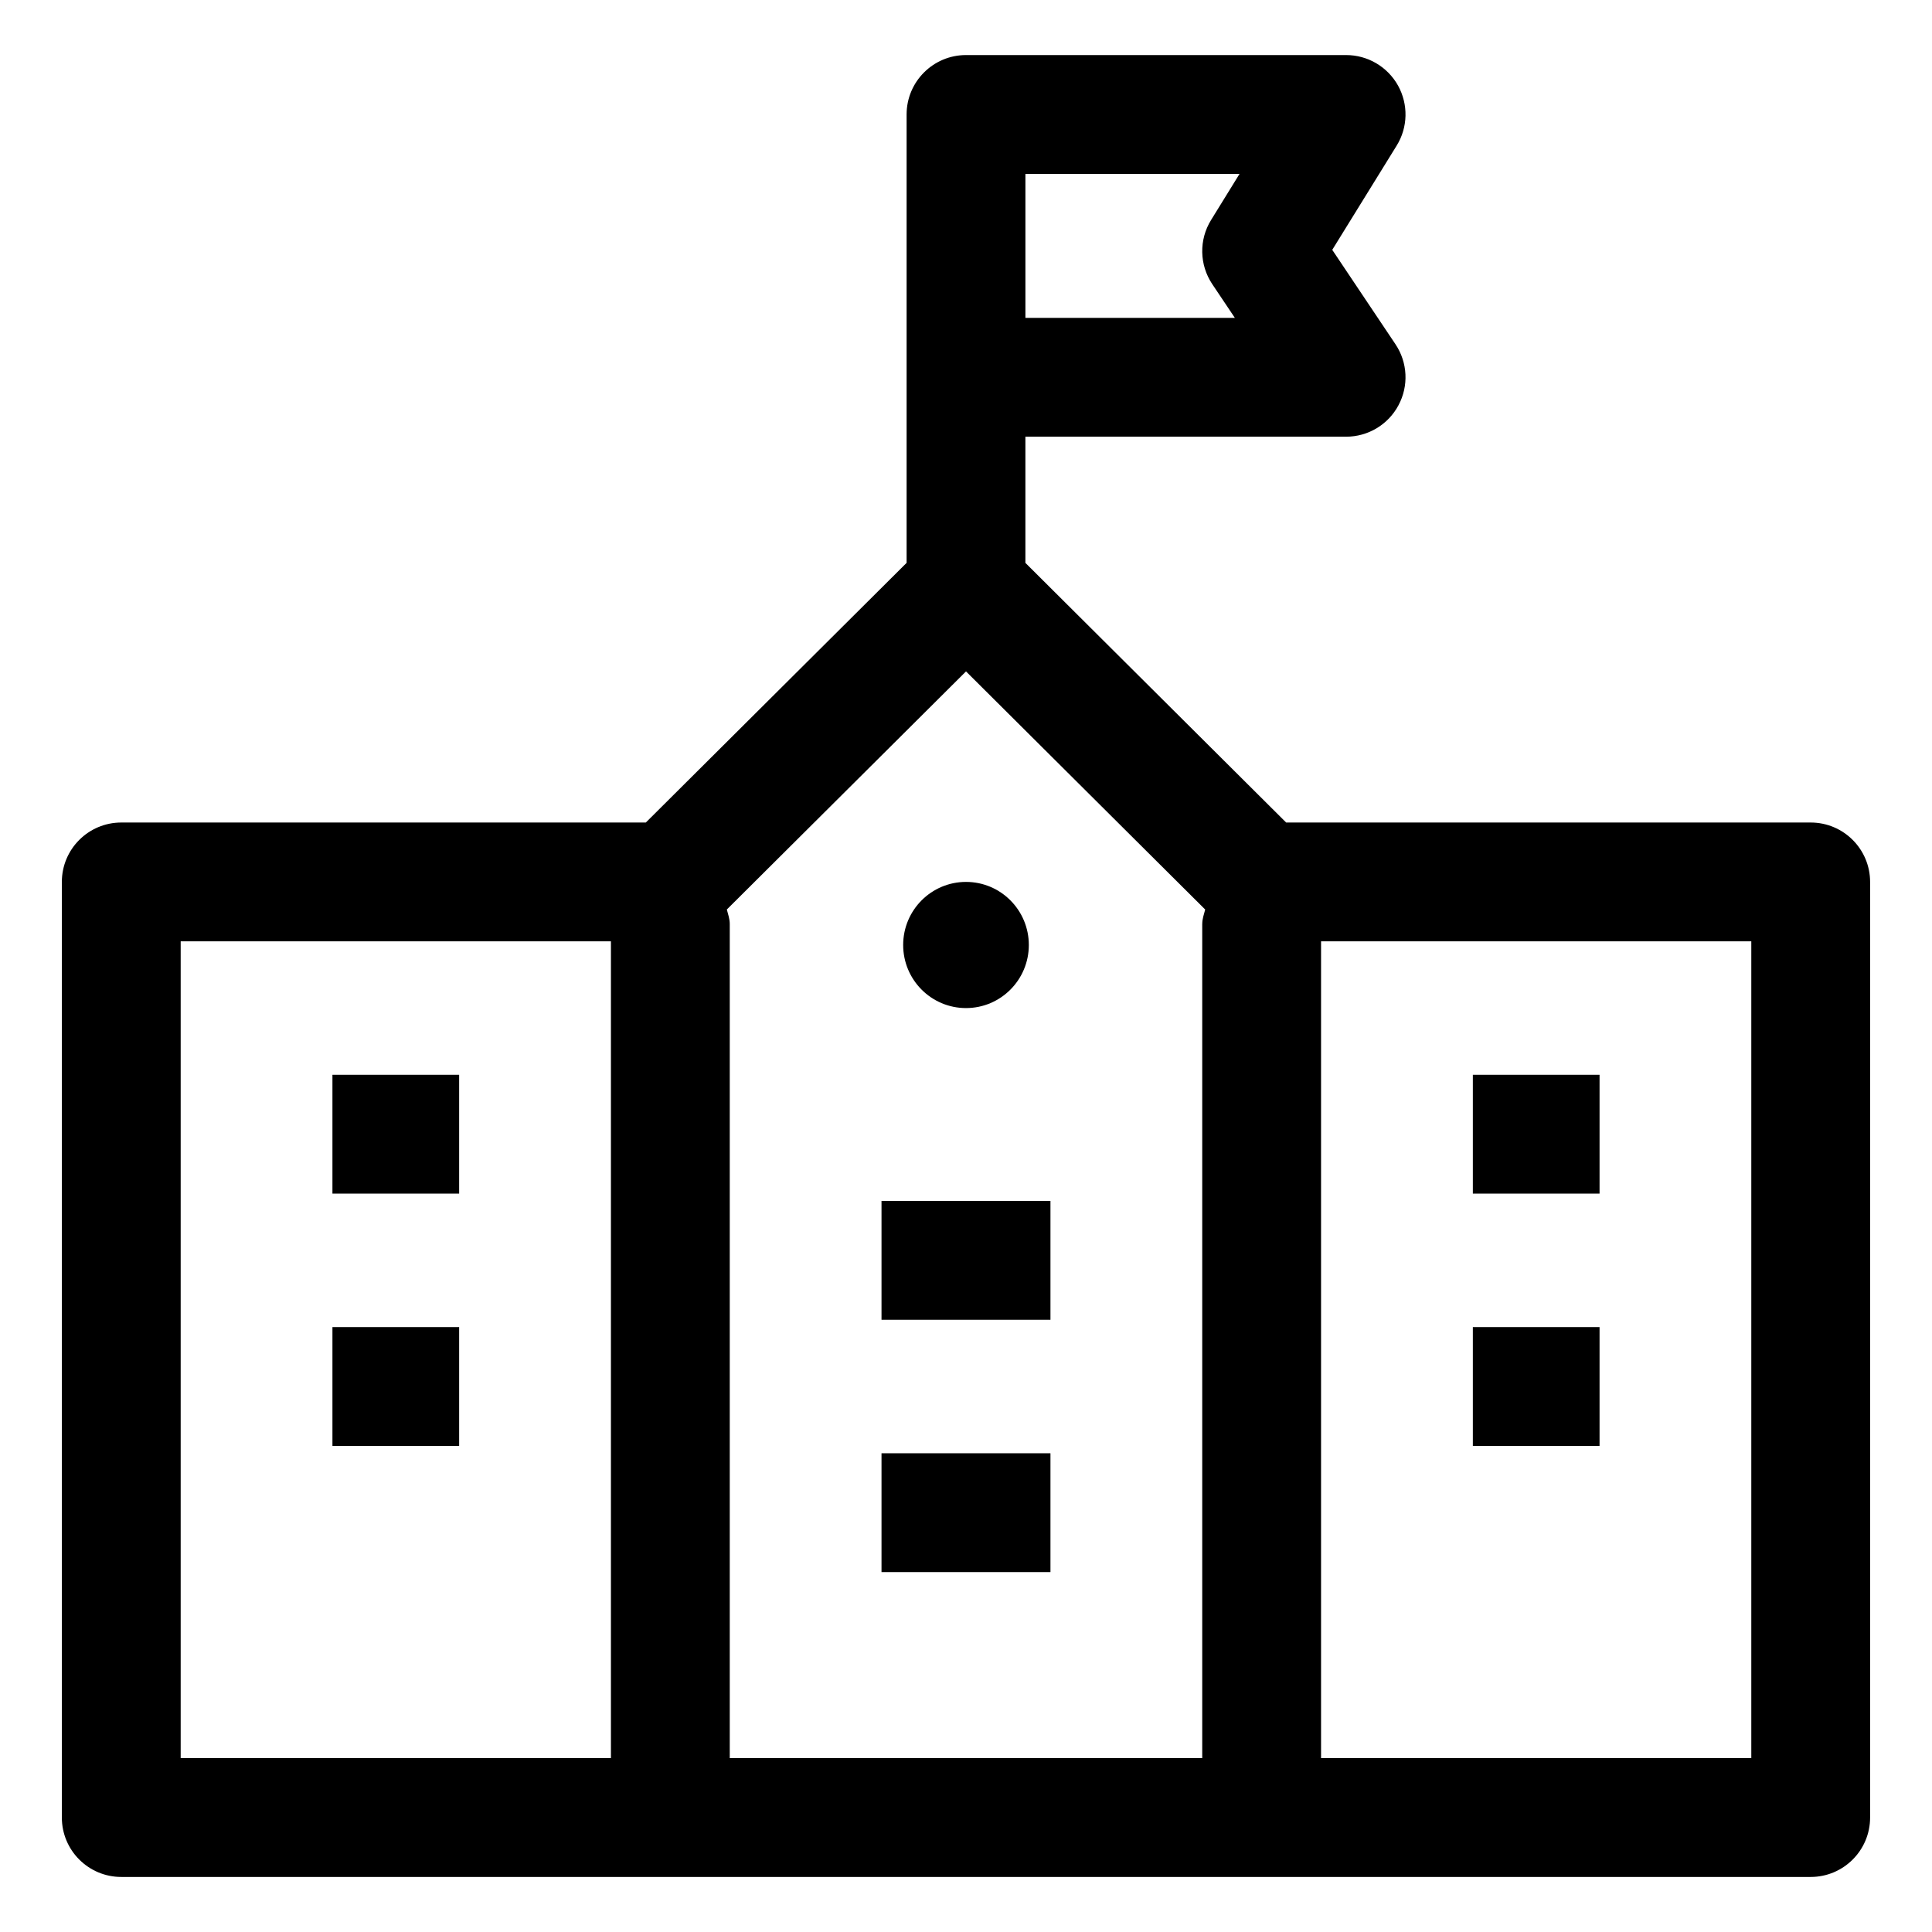
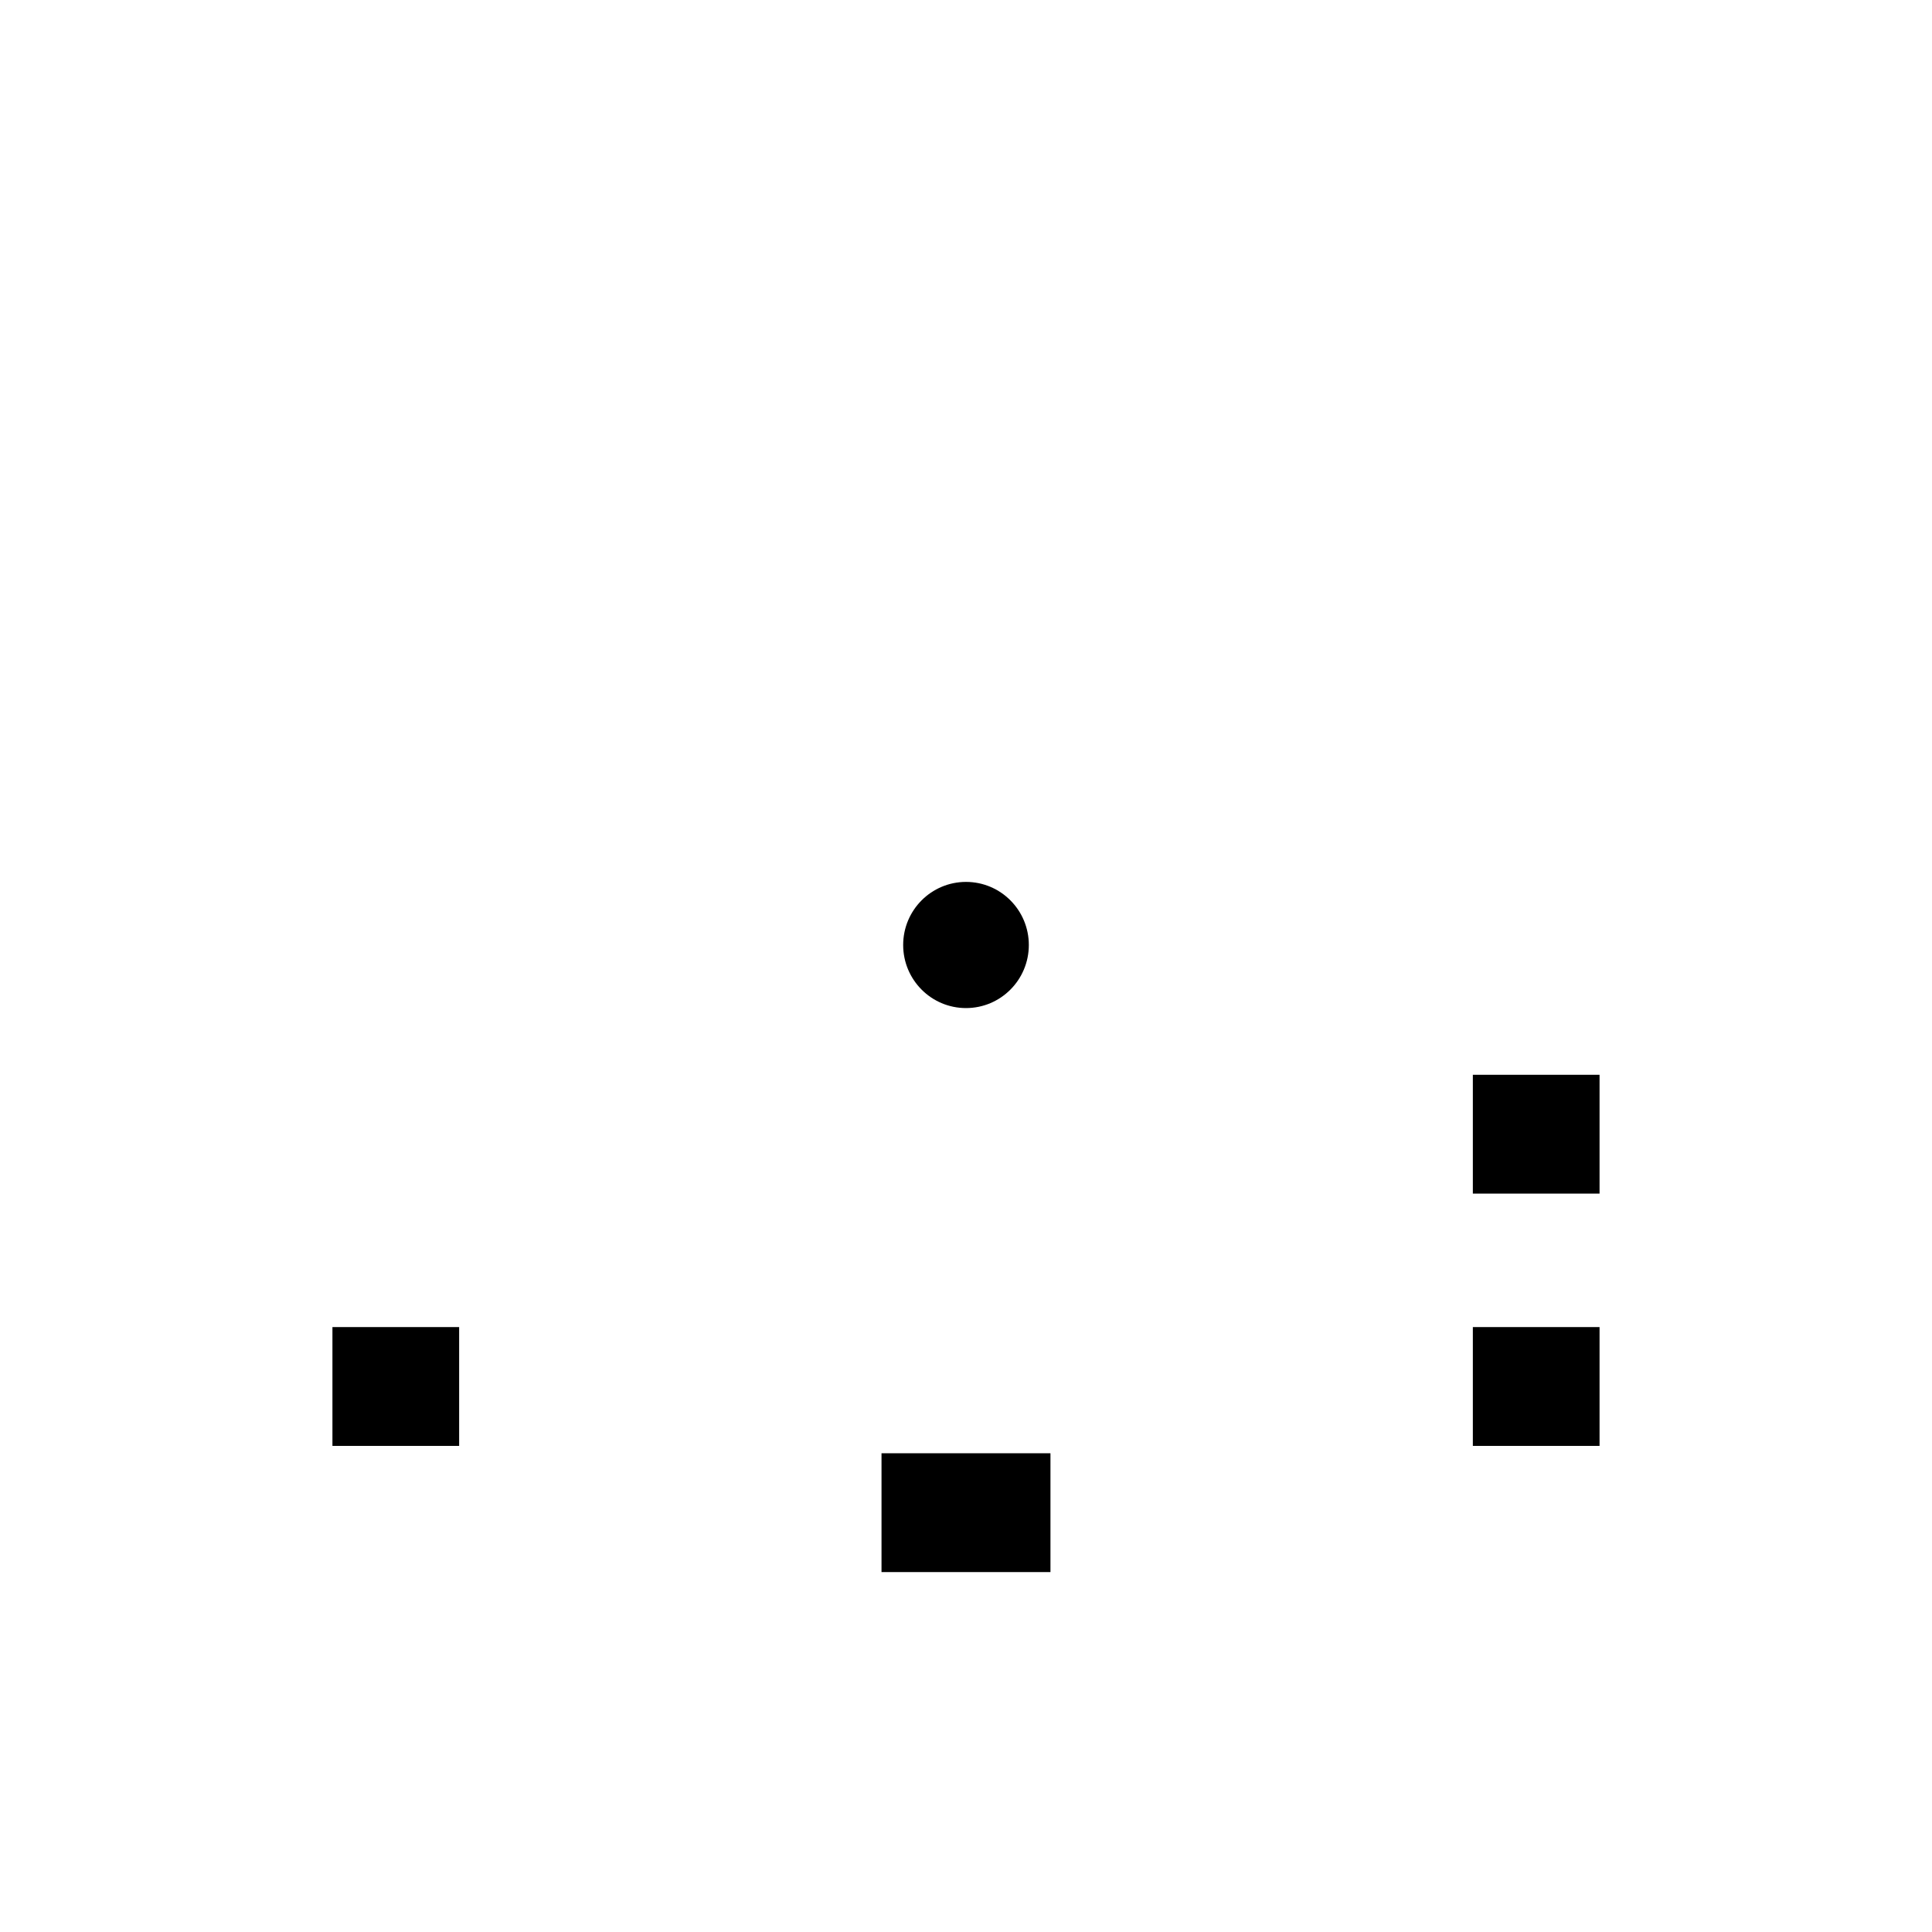
<svg xmlns="http://www.w3.org/2000/svg" fill="#000000" width="800px" height="800px" version="1.1" viewBox="144 144 512 512">
  <g>
    <path d="m416.65 394.43c0 9.234-7.453 16.719-16.648 16.719s-16.652-7.484-16.652-16.719c0-9.23 7.457-16.715 16.652-16.715s16.648 7.484 16.648 16.715" />
-     <path d="m514.49 166.67c-2.789-4.984-8.035-8.078-13.758-8.078h-100.73c-8.691 0-15.742 7.051-15.742 15.742v118.83l-69.105 68.809-139.02 0.004c-8.691 0-15.742 7.051-15.742 15.742v247.95c0 8.691 7.051 15.742 15.742 15.742h447.72c8.691 0 15.742-7.051 15.742-15.742v-247.95c0-8.691-7.051-15.742-15.742-15.742h-139.01l-69.105-68.809v-33.438h84.992c5.82 0 11.152-3.199 13.879-8.332 2.746-5.125 2.441-11.336-0.801-16.176l-16.75-25.012 17.055-27.594c3.019-4.856 3.141-10.953 0.375-15.945zm-51.887 222.19v221.06h-125.21v-221.06c0-1.359-0.449-2.574-0.773-3.832l63.383-63.098 63.383 63.102c-0.328 1.254-0.777 2.469-0.777 3.828zm-270.72 4.606h114.02v216.46h-114.02zm416.23 216.46h-114.02v-216.46h114.02zm-142.84-390.61 5.984 8.93-55.512-0.004v-38.16h56.746l-7.523 12.188c-3.262 5.246-3.137 11.91 0.305 17.047z" />
-     <path d="m377.61 462.26h44.773v31.488h-44.773z" />
    <path d="m377.61 529.13h44.773v31.488h-44.773z" />
-     <path d="m232.1 428.83h33.578v31.488h-33.578z" />
    <path d="m232.1 495.69h33.578v31.488h-33.578z" />
    <path d="m534.32 428.83h33.578v31.488h-33.578z" />
    <path d="m534.32 495.69h33.578v31.488h-33.578z" />
  </g>
</svg>